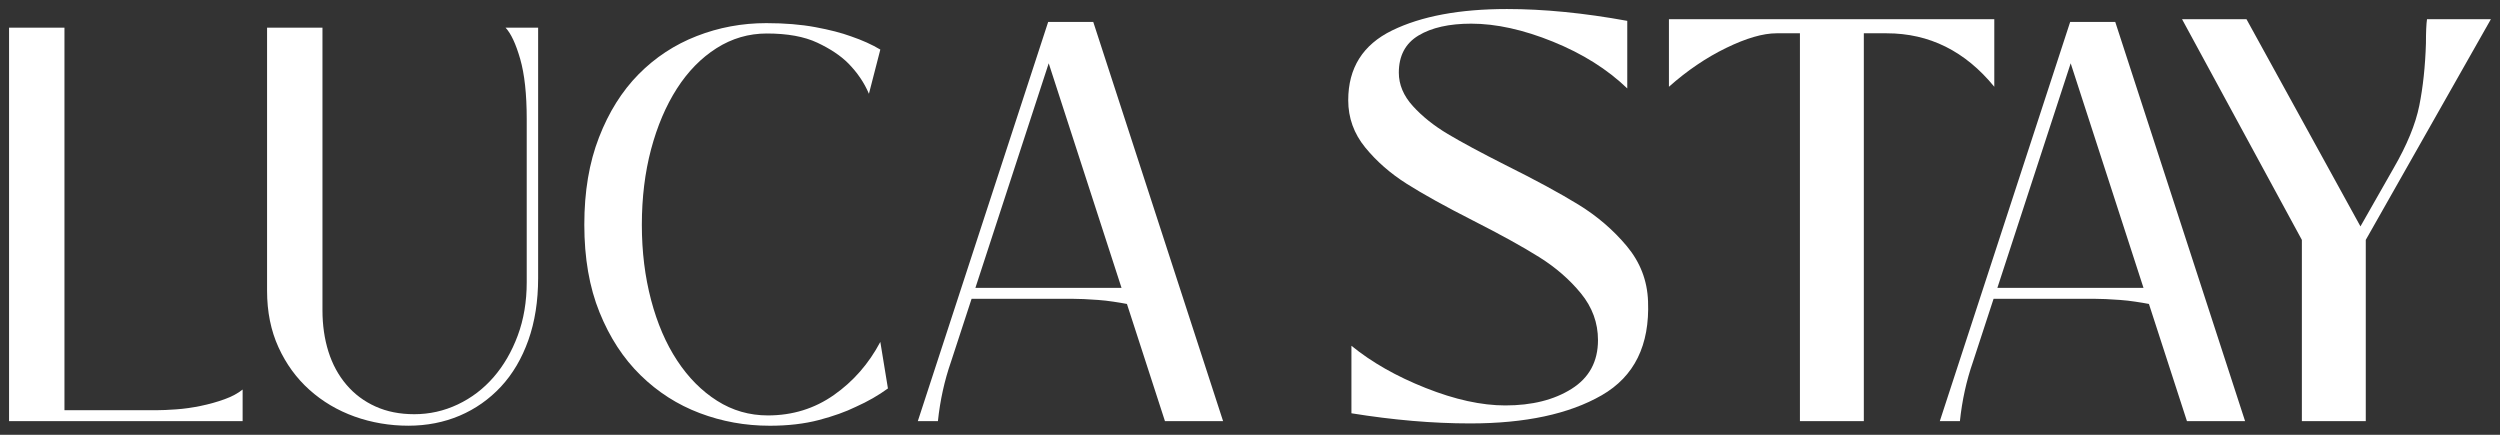
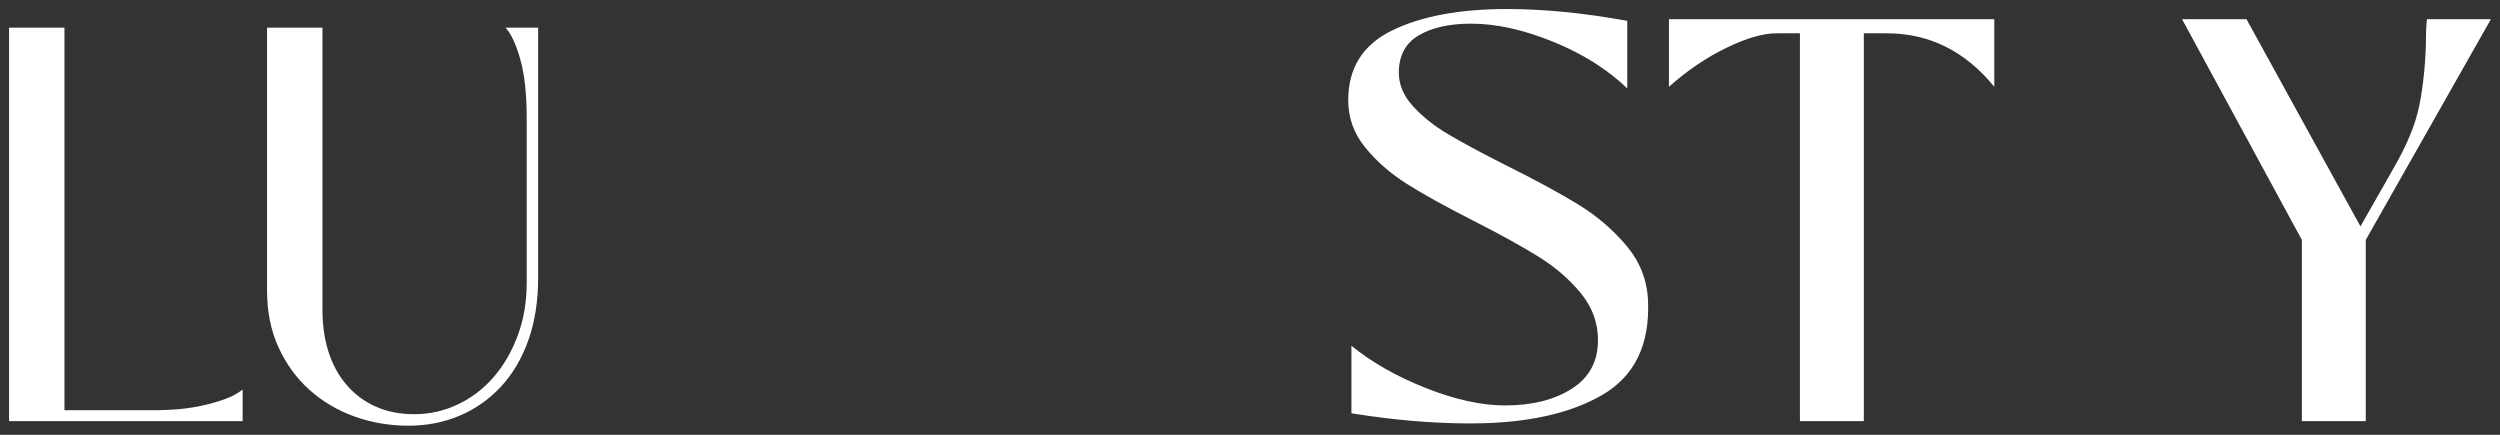
<svg xmlns="http://www.w3.org/2000/svg" width="138" height="24" viewBox="0 0 138 24" fill="none">
  <rect x="0" y="0" width="138" height="24" fill="#333333" stroke="none" />
  <g clip-path="url(#clip0_1133_32811)">
    <path d="M74.599 22.816V19.086C75.716 19.998 77.083 20.776 78.699 21.417C80.316 22.059 81.78 22.38 83.094 22.38C84.563 22.38 85.784 22.075 86.754 21.463C87.724 20.852 88.209 19.956 88.209 18.774C88.209 17.822 87.895 16.962 87.268 16.194C86.641 15.428 85.871 14.76 84.96 14.19C84.049 13.62 82.839 12.951 81.331 12.185C79.782 11.398 78.558 10.719 77.656 10.148C76.754 9.579 75.99 8.91 75.363 8.144C74.736 7.377 74.422 6.507 74.422 5.533C74.422 3.751 75.231 2.466 76.847 1.679C78.463 0.892 80.575 0.498 83.182 0.498C85.219 0.498 87.434 0.716 89.825 1.151V4.881C88.727 3.824 87.36 2.965 85.724 2.301C84.088 1.638 82.583 1.306 81.212 1.306C79.997 1.306 79.027 1.524 78.302 1.959C77.578 2.395 77.215 3.078 77.215 4.01C77.215 4.673 77.475 5.29 77.994 5.859C78.513 6.43 79.155 6.942 79.92 7.398C80.684 7.854 81.742 8.423 83.094 9.107C84.76 9.935 86.107 10.667 87.136 11.298C88.164 11.931 89.051 12.692 89.796 13.582C90.54 14.474 90.932 15.489 90.972 16.629C91.069 19.053 90.217 20.783 88.414 21.819C86.611 22.856 84.191 23.373 81.153 23.373C79.095 23.373 76.91 23.187 74.598 22.813L74.599 22.816Z" fill="white" />
    <path d="M99.356 23.247V1.838H98.063C97.317 1.838 96.392 2.108 95.285 2.646C94.177 3.185 93.125 3.9 92.125 4.79V1.061H110.085V4.79C108.478 2.822 106.499 1.838 104.147 1.838H102.883V23.248H99.356V23.247Z" fill="white" />
    <path d="M127.063 23.246V13.243L120.449 1.06H124.006L130.297 12.497L132.12 9.295C132.864 8.011 133.339 6.855 133.545 5.83C133.751 4.804 133.873 3.659 133.912 2.396C133.912 1.774 133.932 1.329 133.971 1.059H137.498L130.591 13.242V23.245H127.063V23.246Z" fill="white" />
    <path d="M0.5 23.247V1.529H3.558V22.644H8.626C8.926 22.644 9.295 22.628 9.735 22.596C10.174 22.565 10.624 22.501 11.084 22.405C11.543 22.31 11.979 22.189 12.389 22.04C12.799 21.893 13.133 21.712 13.393 21.502V23.246H0.5V23.247Z" fill="white" />
    <path d="M29.705 1.529V15.351C29.705 16.62 29.525 17.761 29.166 18.776C28.806 19.789 28.301 20.646 27.652 21.344C27.002 22.041 26.242 22.575 25.374 22.945C24.504 23.314 23.558 23.499 22.539 23.499C21.52 23.499 20.511 23.33 19.571 22.993C18.631 22.655 17.801 22.164 17.082 21.519C16.362 20.874 15.793 20.092 15.373 19.172C14.953 18.254 14.742 17.213 14.742 16.05V1.529H17.8V17.128C17.8 17.952 17.911 18.713 18.13 19.411C18.35 20.108 18.68 20.716 19.12 21.233C19.559 21.751 20.094 22.153 20.725 22.437C21.354 22.723 22.07 22.864 22.868 22.864C23.707 22.864 24.506 22.686 25.267 22.326C26.026 21.967 26.685 21.465 27.246 20.82C27.805 20.175 28.25 19.41 28.58 18.52C28.91 17.634 29.075 16.651 29.075 15.573V6.57C29.075 5.196 28.955 4.092 28.715 3.256C28.475 2.421 28.205 1.845 27.906 1.527H29.705V1.529Z" fill="white" />
-     <path d="M42.477 23.5C41.138 23.5 39.854 23.268 38.624 22.803C37.395 22.338 36.306 21.641 35.357 20.711C34.406 19.781 33.652 18.623 33.093 17.239C32.532 15.854 32.254 14.243 32.254 12.405C32.254 10.566 32.523 8.98 33.064 7.586C33.603 6.192 34.333 5.029 35.252 4.098C36.172 3.168 37.241 2.465 38.461 1.99C39.679 1.515 40.958 1.277 42.298 1.277C43.317 1.277 44.221 1.352 45.01 1.499C45.801 1.646 46.454 1.815 46.975 2.006C47.594 2.218 48.135 2.461 48.594 2.736L47.965 5.177C47.705 4.564 47.325 4.005 46.825 3.497C46.405 3.075 45.835 2.695 45.115 2.356C44.396 2.018 43.467 1.849 42.328 1.849C41.329 1.849 40.404 2.119 39.554 2.658C38.705 3.197 37.975 3.941 37.364 4.894C36.755 5.845 36.281 6.961 35.94 8.238C35.601 9.518 35.43 10.907 35.43 12.407C35.43 13.907 35.601 15.271 35.94 16.56C36.281 17.849 36.76 18.965 37.38 19.904C37.999 20.844 38.733 21.584 39.584 22.123C40.433 22.662 41.368 22.931 42.387 22.931C43.746 22.931 44.961 22.556 46.03 21.805C47.1 21.056 47.955 20.078 48.594 18.874L49.014 21.442C48.494 21.821 47.905 22.161 47.246 22.455C46.687 22.73 46.007 22.973 45.207 23.184C44.406 23.395 43.498 23.501 42.478 23.501" fill="white" />
-     <path d="M53.632 16.492L52.492 19.98C52.132 21.017 51.893 22.104 51.773 23.245H50.664L57.859 1.211H60.348L67.514 23.245H64.305L62.207 16.778C61.986 16.736 61.736 16.693 61.457 16.652C61.176 16.609 60.896 16.578 60.617 16.557C60.336 16.536 60.072 16.52 59.823 16.509C59.572 16.5 59.367 16.494 59.209 16.494H53.632V16.492ZM61.908 15.89L57.889 3.494L53.842 15.89H61.908Z" fill="white" />
-     <path d="M110.046 16.492L108.906 19.98C108.546 21.017 108.307 22.104 108.187 23.245H107.078L114.273 1.211H116.762L123.928 23.245H120.719L118.621 16.778C118.4 16.736 118.15 16.693 117.871 16.652C117.59 16.609 117.31 16.578 117.031 16.557C116.75 16.536 116.486 16.52 116.237 16.509C115.986 16.5 115.781 16.494 115.623 16.494H110.046V16.492ZM118.321 15.89L114.302 3.494L110.255 15.89H118.321Z" fill="white" />
  </g>
  <defs>
    <clipPath id="clip0_1133_32811">
      <rect width="137" height="23" fill="white" transform="translate(0.5 0.5)" />
    </clipPath>
  </defs>
</svg>